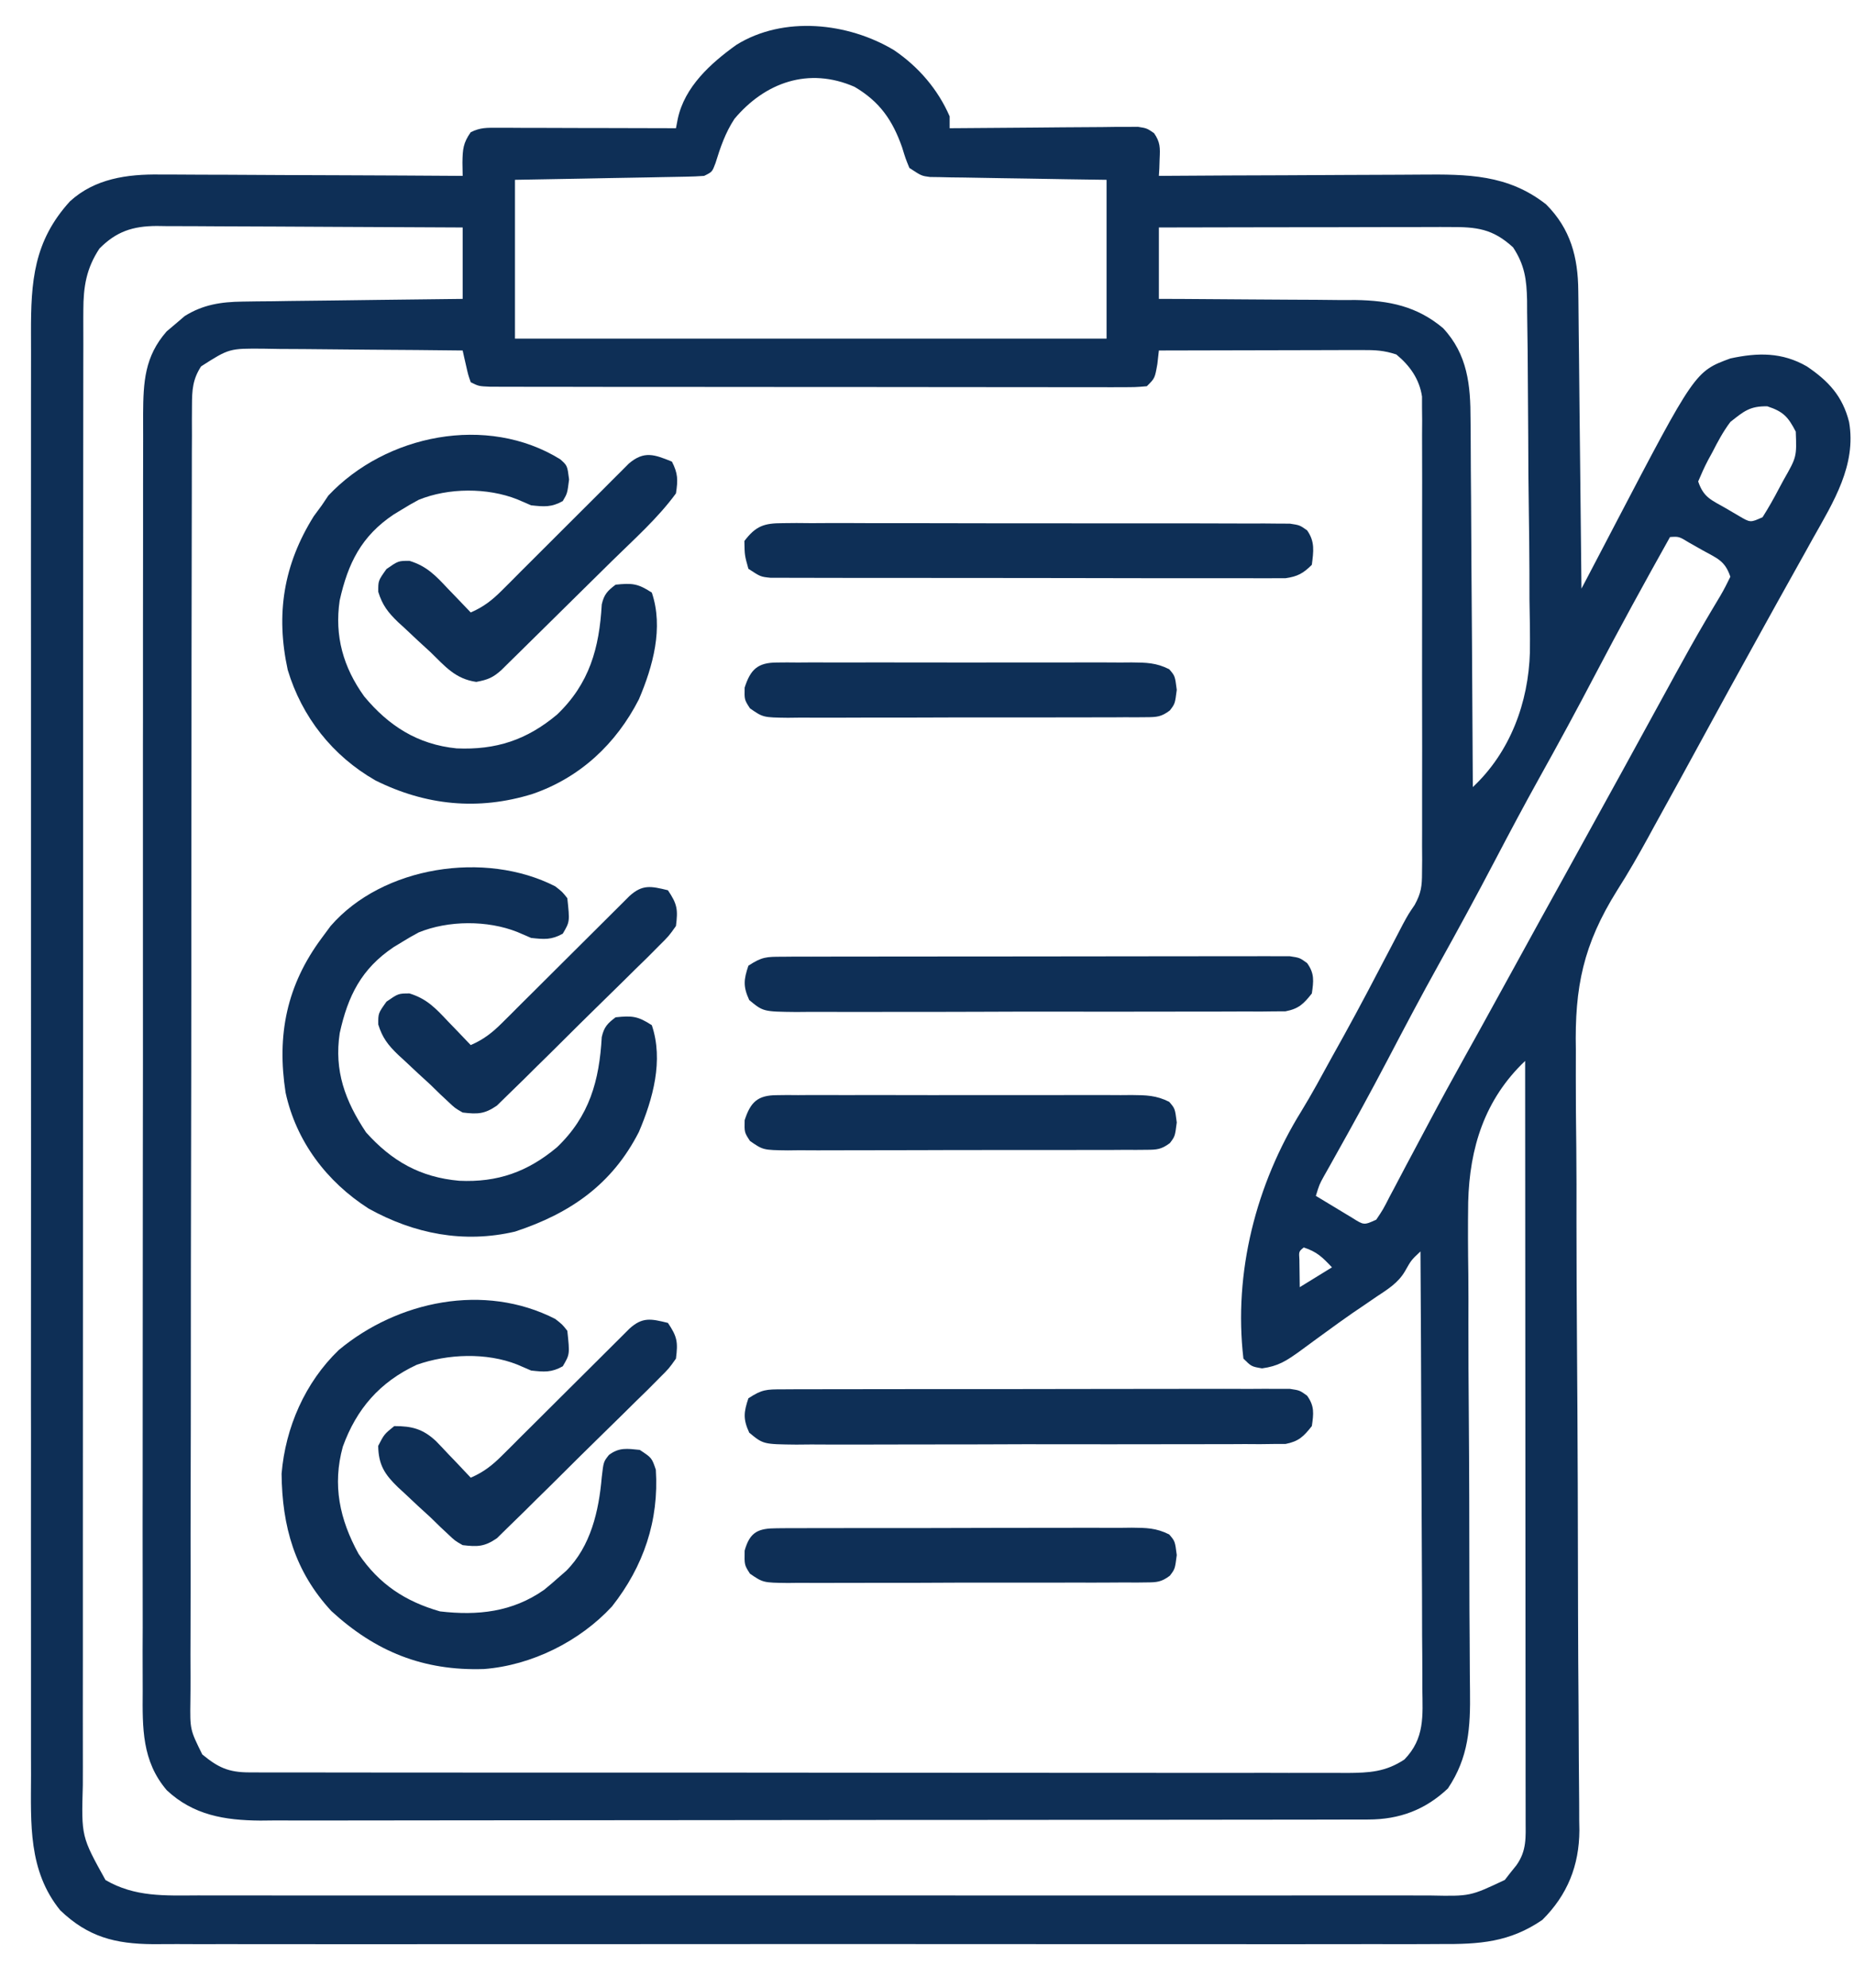
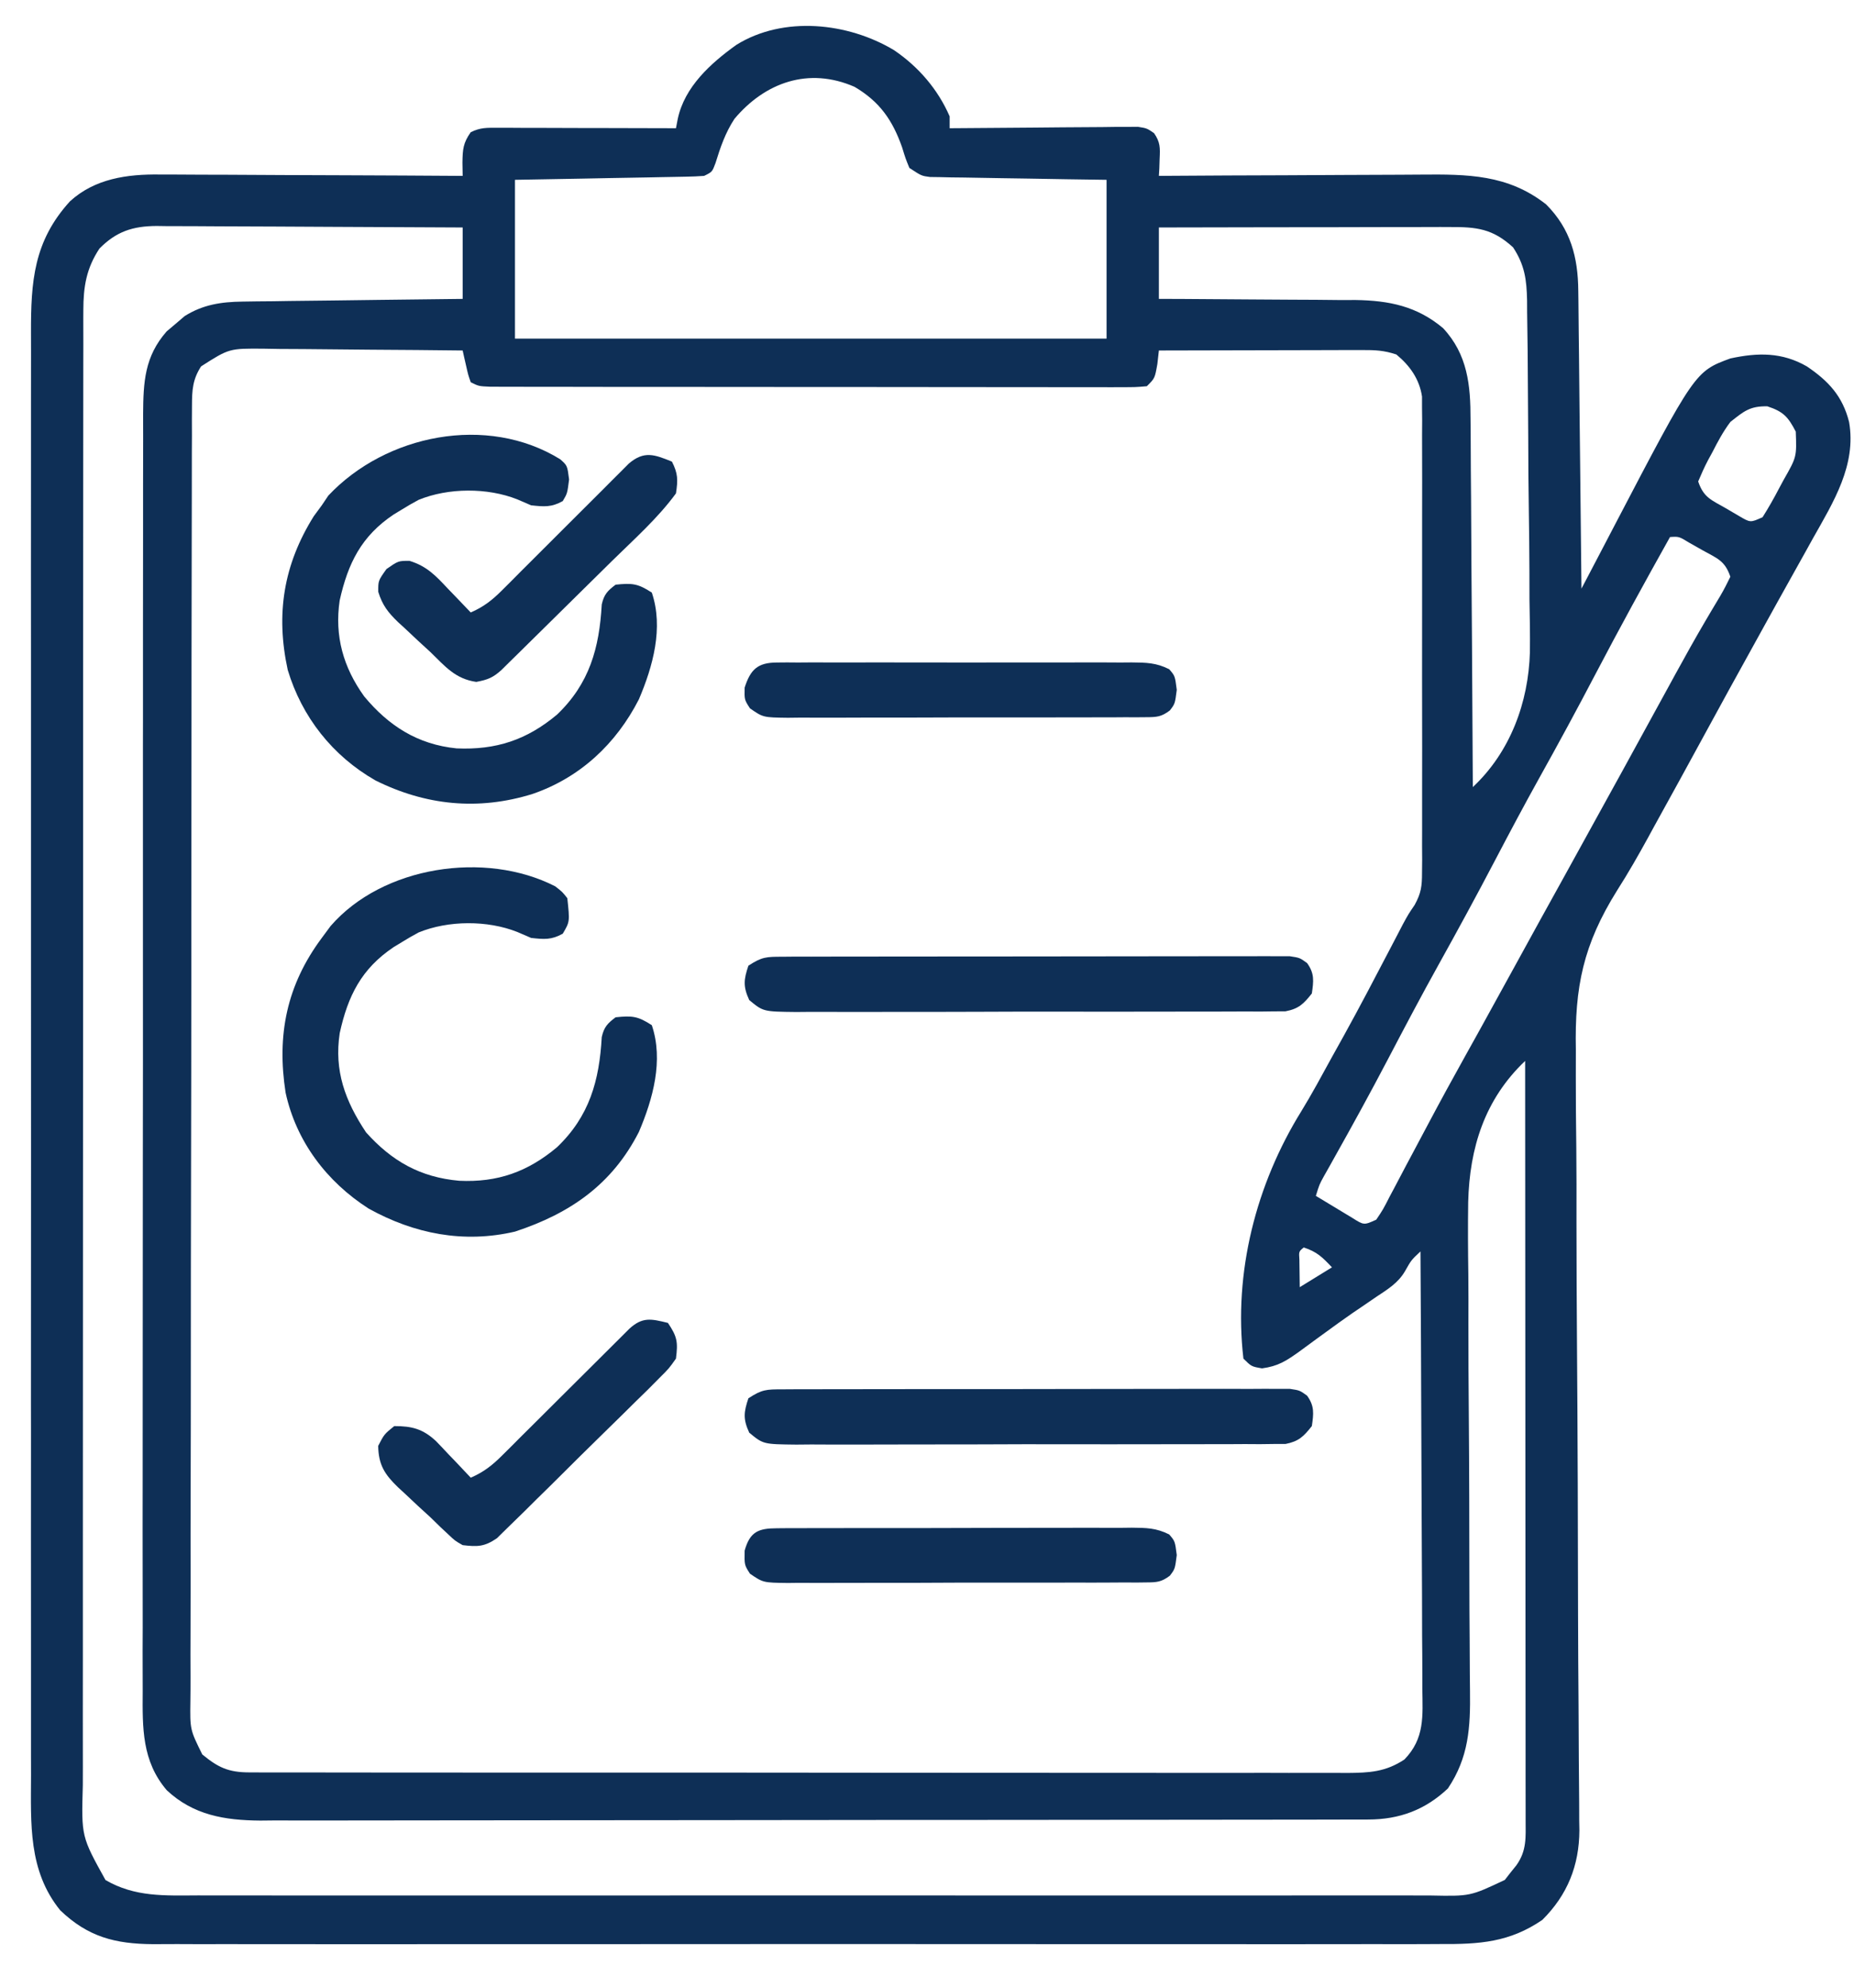
<svg xmlns="http://www.w3.org/2000/svg" width="42" height="45" viewBox="0 0 42 45" fill="none">
  <path d="M20.252 1.135C20.807 1.511 21.246 2.021 21.513 2.634C21.513 2.723 21.513 2.812 21.513 2.903C21.568 2.903 21.623 2.902 21.68 2.902C22.256 2.896 22.831 2.892 23.406 2.889C23.621 2.887 23.836 2.885 24.051 2.883C24.359 2.88 24.668 2.878 24.976 2.877C25.12 2.875 25.12 2.875 25.268 2.873C25.402 2.873 25.402 2.873 25.539 2.873C25.618 2.872 25.696 2.872 25.777 2.871C25.98 2.903 25.98 2.903 26.143 3.014C26.286 3.22 26.282 3.347 26.27 3.594C26.268 3.667 26.266 3.739 26.263 3.814C26.258 3.897 26.258 3.897 26.253 3.982C26.39 3.981 26.39 3.981 26.528 3.98C27.385 3.974 28.242 3.97 29.099 3.968C29.54 3.966 29.981 3.964 30.421 3.961C30.847 3.958 31.272 3.957 31.698 3.956C31.86 3.956 32.022 3.955 32.184 3.953C33.242 3.944 34.158 3.947 35.025 4.627C35.581 5.183 35.748 5.826 35.754 6.584C35.755 6.657 35.755 6.729 35.757 6.804C35.759 7.045 35.762 7.286 35.764 7.526C35.766 7.693 35.768 7.86 35.77 8.027C35.775 8.466 35.779 8.905 35.783 9.344C35.788 9.792 35.793 10.241 35.798 10.689C35.808 11.568 35.817 12.447 35.826 13.326C35.865 13.253 35.903 13.179 35.943 13.104C36.088 12.826 36.234 12.548 36.38 12.27C36.442 12.151 36.505 12.031 36.567 11.912C38.399 8.41 38.399 8.41 39.199 8.115C39.823 7.98 40.371 7.972 40.932 8.295C41.424 8.627 41.742 8.97 41.889 9.555C42.056 10.528 41.539 11.357 41.074 12.181C41.017 12.283 40.961 12.385 40.902 12.491C40.785 12.7 40.669 12.909 40.552 13.118C40.356 13.467 40.163 13.817 39.969 14.167C39.881 14.326 39.793 14.485 39.705 14.645C39.351 15.282 39.001 15.921 38.652 16.561C38.256 17.289 37.857 18.015 37.456 18.74C37.419 18.808 37.382 18.876 37.344 18.946C37.118 19.358 36.887 19.763 36.633 20.16C35.867 21.385 35.67 22.343 35.699 23.765C35.699 23.965 35.699 24.165 35.698 24.365C35.697 24.901 35.702 25.436 35.709 25.973C35.715 26.536 35.714 27.1 35.713 27.663C35.714 28.608 35.718 29.552 35.725 30.497C35.732 31.467 35.738 32.437 35.741 33.406C35.742 33.466 35.742 33.526 35.742 33.588C35.746 34.588 35.748 35.588 35.749 36.588C35.751 37.258 35.754 37.927 35.76 38.596C35.763 39.012 35.765 39.428 35.766 39.844C35.767 40.036 35.769 40.229 35.771 40.421C35.774 40.684 35.775 40.947 35.775 41.211C35.777 41.324 35.777 41.324 35.779 41.439C35.775 42.235 35.509 42.9 34.939 43.466C34.195 43.974 33.517 44.018 32.627 44.012C32.498 44.013 32.368 44.013 32.239 44.014C31.884 44.016 31.53 44.015 31.176 44.014C30.793 44.013 30.41 44.014 30.027 44.015C29.278 44.017 28.529 44.016 27.78 44.015C27.171 44.015 26.562 44.014 25.953 44.015C25.866 44.015 25.78 44.015 25.69 44.015C25.514 44.015 25.338 44.015 25.162 44.015C23.511 44.016 21.86 44.015 20.208 44.013C18.792 44.012 17.375 44.012 15.959 44.014C14.313 44.016 12.668 44.016 11.022 44.015C10.847 44.015 10.671 44.015 10.496 44.015C10.409 44.015 10.323 44.015 10.234 44.015C9.626 44.014 9.018 44.015 8.41 44.016C7.669 44.017 6.927 44.017 6.186 44.015C5.808 44.014 5.43 44.013 5.052 44.014C4.706 44.016 4.36 44.015 4.013 44.013C3.829 44.012 3.645 44.014 3.461 44.015C2.607 44.008 1.995 43.852 1.364 43.248C0.636 42.351 0.7 41.282 0.703 40.187C0.703 40.041 0.702 39.896 0.702 39.75C0.701 39.351 0.702 38.952 0.702 38.553C0.703 38.122 0.702 37.691 0.702 37.26C0.701 36.416 0.701 35.572 0.701 34.729C0.702 34.043 0.702 33.357 0.702 32.672C0.702 32.574 0.702 32.476 0.702 32.376C0.702 32.177 0.702 31.979 0.701 31.78C0.701 29.921 0.702 28.062 0.703 26.202C0.703 24.607 0.703 23.012 0.702 21.417C0.701 19.564 0.701 17.711 0.702 15.858C0.702 15.66 0.702 15.462 0.702 15.265C0.702 15.168 0.702 15.07 0.702 14.97C0.702 14.285 0.702 13.601 0.701 12.916C0.701 12.081 0.701 11.246 0.702 10.412C0.702 9.986 0.703 9.56 0.702 9.134C0.701 8.745 0.702 8.355 0.703 7.965C0.703 7.824 0.703 7.683 0.702 7.542C0.699 6.373 0.762 5.462 1.584 4.559C2.147 4.043 2.882 3.941 3.619 3.951C3.694 3.951 3.769 3.951 3.846 3.951C4.09 3.951 4.334 3.953 4.578 3.955C4.749 3.956 4.919 3.956 5.09 3.956C5.536 3.957 5.983 3.96 6.429 3.963C6.886 3.966 7.342 3.967 7.799 3.968C8.693 3.971 9.587 3.976 10.481 3.982C10.48 3.882 10.478 3.783 10.476 3.68C10.481 3.376 10.492 3.238 10.664 2.993C10.886 2.884 11.028 2.893 11.277 2.893C11.366 2.893 11.456 2.893 11.548 2.893C11.644 2.894 11.741 2.894 11.841 2.895C11.94 2.895 12.039 2.895 12.141 2.895C12.457 2.895 12.774 2.897 13.091 2.898C13.305 2.898 13.52 2.899 13.734 2.899C14.261 2.9 14.787 2.901 15.313 2.903C15.327 2.833 15.34 2.762 15.354 2.69C15.509 1.966 16.095 1.436 16.681 1.016C17.751 0.351 19.212 0.511 20.252 1.135ZM16.638 2.691C16.432 3.005 16.319 3.335 16.209 3.692C16.134 3.892 16.134 3.892 15.951 3.982C15.814 3.992 15.675 3.998 15.537 4C15.409 4.003 15.409 4.003 15.277 4.005C15.185 4.007 15.092 4.008 14.996 4.01C14.901 4.012 14.806 4.014 14.709 4.016C14.405 4.022 14.101 4.027 13.797 4.032C13.592 4.036 13.386 4.04 13.181 4.044C12.676 4.054 12.171 4.063 11.666 4.071C11.666 5.258 11.666 6.444 11.666 7.666C16.089 7.666 20.512 7.666 25.068 7.666C25.068 6.48 25.068 5.293 25.068 4.071C24.769 4.067 24.469 4.063 24.16 4.058C23.871 4.053 23.581 4.048 23.291 4.043C23.09 4.04 22.888 4.036 22.687 4.034C22.397 4.029 22.108 4.024 21.819 4.019C21.728 4.018 21.638 4.017 21.545 4.016C21.461 4.014 21.377 4.012 21.291 4.01C21.18 4.008 21.18 4.008 21.067 4.007C20.875 3.982 20.875 3.982 20.601 3.802C20.514 3.59 20.514 3.59 20.436 3.336C20.22 2.722 19.93 2.302 19.359 1.966C18.315 1.51 17.329 1.869 16.638 2.691ZM2.253 5.627C1.955 6.078 1.889 6.49 1.888 7.022C1.888 7.082 1.888 7.142 1.887 7.204C1.886 7.404 1.887 7.604 1.888 7.805C1.887 7.95 1.887 8.095 1.887 8.241C1.886 8.64 1.886 9.039 1.886 9.438C1.886 9.868 1.886 10.298 1.885 10.729C1.884 11.572 1.884 12.415 1.884 13.258C1.884 13.943 1.884 14.628 1.883 15.313C1.883 15.411 1.883 15.508 1.883 15.609C1.883 15.807 1.883 16.005 1.883 16.203C1.882 18.06 1.882 19.918 1.883 21.775C1.883 23.475 1.882 25.175 1.88 26.874C1.879 28.619 1.878 30.364 1.878 32.109C1.878 33.089 1.878 34.068 1.877 35.048C1.876 35.882 1.876 36.716 1.877 37.55C1.877 37.976 1.877 38.401 1.876 38.827C1.875 39.216 1.876 39.606 1.877 39.996C1.877 40.136 1.877 40.277 1.876 40.418C1.843 41.578 1.843 41.578 2.39 42.563C3.058 42.952 3.734 42.914 4.49 42.911C4.614 42.911 4.738 42.912 4.861 42.912C5.201 42.913 5.54 42.913 5.879 42.912C6.246 42.912 6.612 42.912 6.978 42.913C7.696 42.913 8.413 42.913 9.13 42.913C9.713 42.912 10.296 42.912 10.879 42.913C11.003 42.913 11.003 42.913 11.13 42.913C11.299 42.913 11.467 42.913 11.636 42.913C13.216 42.913 14.797 42.913 16.377 42.912C17.733 42.911 19.089 42.911 20.445 42.912C22.02 42.913 23.595 42.913 25.17 42.913C25.338 42.913 25.506 42.913 25.674 42.913C25.756 42.913 25.839 42.913 25.924 42.913C26.506 42.912 27.088 42.913 27.671 42.913C28.38 42.913 29.09 42.913 29.799 42.912C30.161 42.912 30.523 42.912 30.885 42.912C31.217 42.913 31.548 42.913 31.88 42.912C32.056 42.911 32.233 42.912 32.409 42.913C33.306 42.931 33.306 42.931 34.09 42.56C34.133 42.505 34.175 42.451 34.219 42.394C34.263 42.34 34.307 42.285 34.352 42.229C34.59 41.895 34.562 41.593 34.561 41.2C34.561 41.127 34.561 41.053 34.561 40.978C34.561 40.731 34.561 40.485 34.56 40.238C34.56 40.062 34.56 39.886 34.56 39.71C34.56 39.23 34.56 38.751 34.559 38.271C34.559 37.77 34.558 37.27 34.558 36.769C34.558 35.821 34.557 34.872 34.556 33.923C34.555 32.843 34.555 31.764 34.554 30.684C34.553 28.462 34.552 26.241 34.55 24.019C33.634 24.888 33.291 25.986 33.26 27.213C33.252 27.758 33.255 28.302 33.263 28.846C33.267 29.214 33.266 29.582 33.265 29.95C33.264 30.646 33.268 31.341 33.274 32.036C33.284 33.283 33.286 34.529 33.287 35.776C33.287 36.212 33.289 36.648 33.293 37.085C33.295 37.356 33.297 37.628 33.297 37.899C33.298 38.025 33.299 38.15 33.301 38.275C33.312 39.108 33.273 39.785 32.8 40.49C32.286 40.975 31.703 41.192 30.996 41.193C30.904 41.193 30.812 41.194 30.717 41.194C30.616 41.194 30.515 41.194 30.412 41.194C30.25 41.194 30.25 41.194 30.086 41.195C29.788 41.195 29.49 41.196 29.192 41.196C28.871 41.196 28.549 41.197 28.228 41.197C27.525 41.198 26.823 41.199 26.12 41.199C25.681 41.2 25.242 41.2 24.803 41.2C23.587 41.201 22.372 41.202 21.157 41.203C21.079 41.203 21.001 41.203 20.921 41.203C20.804 41.203 20.804 41.203 20.685 41.203C20.527 41.203 20.369 41.203 20.211 41.203C20.093 41.203 20.093 41.203 19.973 41.203C18.703 41.203 17.434 41.205 16.164 41.207C14.861 41.209 13.557 41.21 12.253 41.21C11.521 41.21 10.789 41.211 10.057 41.212C9.434 41.214 8.811 41.214 8.187 41.214C7.87 41.213 7.552 41.213 7.234 41.215C6.889 41.216 6.544 41.215 6.199 41.214C6.049 41.215 6.049 41.215 5.896 41.217C5.091 41.211 4.381 41.094 3.779 40.531C3.213 39.871 3.227 39.117 3.233 38.291C3.233 38.163 3.232 38.034 3.232 37.906C3.23 37.555 3.231 37.203 3.233 36.852C3.234 36.473 3.232 36.093 3.232 35.714C3.23 34.971 3.231 34.228 3.232 33.486C3.234 32.621 3.234 31.756 3.233 30.89C3.233 29.347 3.234 27.803 3.236 26.259C3.239 24.762 3.239 23.265 3.238 21.767C3.237 20.136 3.237 18.505 3.238 16.873C3.238 16.699 3.239 16.525 3.239 16.351C3.239 16.266 3.239 16.18 3.239 16.092C3.239 15.489 3.239 14.886 3.239 14.283C3.238 13.549 3.239 12.814 3.241 12.079C3.242 11.704 3.242 11.329 3.241 10.955C3.241 10.611 3.241 10.268 3.243 9.925C3.243 9.742 3.243 9.56 3.242 9.377C3.247 8.651 3.274 8.073 3.775 7.503C3.852 7.438 3.929 7.373 4.008 7.306C4.066 7.256 4.125 7.206 4.185 7.155C4.598 6.896 5.011 6.834 5.493 6.828C5.659 6.826 5.659 6.826 5.83 6.823C6.008 6.821 6.008 6.821 6.19 6.82C6.314 6.818 6.438 6.816 6.562 6.814C6.886 6.81 7.211 6.806 7.535 6.803C7.867 6.799 8.199 6.795 8.531 6.79C9.181 6.782 9.831 6.774 10.481 6.767C10.481 6.233 10.481 5.7 10.481 5.15C9.516 5.144 8.551 5.139 7.585 5.136C7.137 5.134 6.689 5.132 6.241 5.129C5.808 5.126 5.375 5.125 4.943 5.124C4.778 5.124 4.613 5.123 4.448 5.121C4.216 5.119 3.985 5.119 3.754 5.119C3.686 5.118 3.618 5.117 3.548 5.116C3.005 5.119 2.634 5.242 2.253 5.627ZM26.253 5.15C26.253 5.683 26.253 6.217 26.253 6.767C26.412 6.767 26.57 6.768 26.733 6.768C27.259 6.77 27.784 6.774 28.31 6.779C28.629 6.782 28.947 6.784 29.265 6.785C29.633 6.785 30 6.789 30.367 6.793C30.48 6.793 30.593 6.793 30.709 6.792C31.472 6.805 32.097 6.931 32.691 7.429C33.249 8.027 33.314 8.727 33.313 9.495C33.314 9.631 33.314 9.631 33.316 9.769C33.318 10.066 33.319 10.362 33.32 10.659C33.322 10.865 33.323 11.072 33.325 11.278C33.329 11.82 33.332 12.362 33.334 12.904C33.337 13.457 33.342 14.011 33.346 14.564C33.353 15.649 33.36 16.734 33.365 17.819C34.215 17.024 34.626 15.899 34.658 14.766C34.663 14.368 34.656 13.97 34.648 13.572C34.648 13.358 34.647 13.144 34.647 12.93C34.645 12.486 34.641 12.041 34.634 11.597C34.625 11.028 34.621 10.459 34.62 9.89C34.618 9.344 34.613 8.799 34.609 8.254C34.608 8.098 34.608 8.098 34.607 7.94C34.604 7.648 34.6 7.355 34.595 7.063C34.595 6.977 34.594 6.891 34.594 6.802C34.584 6.335 34.542 6.002 34.276 5.599C33.815 5.178 33.454 5.137 32.846 5.14C32.775 5.139 32.704 5.139 32.631 5.139C32.395 5.14 32.16 5.14 31.925 5.141C31.762 5.141 31.599 5.141 31.435 5.141C31.006 5.142 30.577 5.143 30.147 5.144C29.709 5.144 29.271 5.145 28.833 5.145C27.973 5.146 27.113 5.148 26.253 5.15ZM4.555 8.295C4.364 8.591 4.35 8.829 4.349 9.177C4.349 9.284 4.348 9.392 4.347 9.502C4.347 9.62 4.348 9.739 4.348 9.86C4.347 9.987 4.347 10.114 4.346 10.24C4.345 10.589 4.345 10.937 4.345 11.286C4.345 11.662 4.344 12.037 4.343 12.413C4.341 13.235 4.34 14.056 4.339 14.878C4.339 15.391 4.338 15.904 4.338 16.417C4.336 17.836 4.335 19.256 4.334 20.676C4.334 20.767 4.334 20.858 4.334 20.951C4.334 21.135 4.334 21.32 4.334 21.504C4.334 21.595 4.334 21.687 4.334 21.781C4.334 21.872 4.334 21.964 4.334 22.058C4.334 23.543 4.331 25.027 4.328 26.511C4.324 28.034 4.323 29.557 4.323 31.081C4.323 31.936 4.322 32.792 4.319 33.647C4.317 34.375 4.316 35.104 4.318 35.832C4.318 36.204 4.318 36.575 4.316 36.947C4.314 37.287 4.314 37.627 4.316 37.968C4.317 38.149 4.315 38.331 4.313 38.512C4.304 39.157 4.304 39.157 4.582 39.719C4.94 40.015 5.176 40.125 5.644 40.126C5.735 40.126 5.826 40.127 5.92 40.127C6.02 40.127 6.12 40.127 6.223 40.127C6.33 40.127 6.436 40.127 6.546 40.127C6.841 40.128 7.137 40.128 7.432 40.128C7.751 40.128 8.069 40.128 8.388 40.129C9.012 40.13 9.636 40.13 10.26 40.13C10.768 40.13 11.275 40.13 11.782 40.131C11.854 40.131 11.927 40.131 12.001 40.131C12.147 40.131 12.294 40.131 12.441 40.131C13.816 40.132 15.191 40.132 16.566 40.131C17.825 40.131 19.083 40.132 20.341 40.134C21.633 40.135 22.924 40.136 24.216 40.136C24.942 40.136 25.667 40.136 26.392 40.137C27.01 40.138 27.627 40.138 28.245 40.137C28.56 40.137 28.875 40.136 29.19 40.138C29.532 40.139 29.873 40.138 30.215 40.137C30.314 40.137 30.414 40.138 30.516 40.139C31.017 40.135 31.386 40.118 31.815 39.834C32.279 39.356 32.229 38.85 32.221 38.227C32.221 38.12 32.221 38.013 32.221 37.903C32.221 37.61 32.219 37.318 32.216 37.026C32.214 36.72 32.214 36.414 32.214 36.109C32.212 35.53 32.209 34.952 32.206 34.373C32.202 33.714 32.2 33.055 32.198 32.397C32.194 31.042 32.188 29.687 32.179 28.332C31.971 28.527 31.971 28.527 31.832 28.773C31.674 29.048 31.431 29.192 31.171 29.365C31.056 29.444 30.941 29.522 30.826 29.601C30.765 29.642 30.703 29.683 30.641 29.726C30.437 29.867 30.237 30.012 30.037 30.158C29.969 30.207 29.901 30.257 29.83 30.308C29.697 30.404 29.564 30.502 29.432 30.6C29.138 30.81 28.955 30.93 28.59 30.979C28.35 30.938 28.35 30.938 28.168 30.758C27.94 28.805 28.457 26.807 29.479 25.159C29.723 24.761 29.944 24.35 30.168 23.941C30.258 23.779 30.348 23.617 30.438 23.456C30.808 22.787 31.162 22.11 31.516 21.432C31.563 21.342 31.61 21.253 31.658 21.16C31.7 21.081 31.741 21.002 31.783 20.92C31.906 20.695 31.906 20.695 32.048 20.486C32.195 20.217 32.214 20.061 32.214 19.758C32.215 19.661 32.216 19.564 32.217 19.464C32.216 19.359 32.215 19.254 32.215 19.146C32.215 19.034 32.216 18.922 32.216 18.808C32.217 18.502 32.217 18.197 32.216 17.892C32.215 17.572 32.216 17.253 32.217 16.933C32.217 16.396 32.216 15.859 32.215 15.322C32.214 14.702 32.214 14.082 32.216 13.461C32.217 12.928 32.217 12.395 32.216 11.862C32.216 11.544 32.216 11.226 32.217 10.908C32.218 10.553 32.216 10.198 32.215 9.844C32.216 9.686 32.216 9.686 32.217 9.525C32.216 9.428 32.215 9.331 32.214 9.232C32.214 9.148 32.214 9.064 32.214 8.978C32.156 8.585 31.939 8.277 31.632 8.025C31.349 7.932 31.156 7.924 30.859 7.925C30.706 7.925 30.706 7.925 30.549 7.925C30.439 7.925 30.329 7.926 30.215 7.926C30.102 7.927 29.989 7.927 29.873 7.927C29.573 7.927 29.273 7.928 28.973 7.929C28.667 7.93 28.361 7.93 28.055 7.931C27.454 7.932 26.854 7.933 26.253 7.935C26.236 8.085 26.236 8.085 26.219 8.238C26.162 8.564 26.162 8.564 25.98 8.744C25.722 8.766 25.722 8.766 25.385 8.766C25.323 8.766 25.261 8.767 25.197 8.767C24.989 8.767 24.781 8.766 24.573 8.766C24.424 8.766 24.275 8.766 24.126 8.766C23.721 8.767 23.316 8.766 22.911 8.765C22.488 8.764 22.065 8.764 21.642 8.764C20.931 8.764 20.221 8.764 19.51 8.762C18.688 8.761 17.865 8.76 17.043 8.761C16.253 8.761 15.463 8.76 14.673 8.759C14.336 8.759 13.999 8.759 13.662 8.759C13.266 8.759 12.87 8.758 12.473 8.757C12.328 8.757 12.182 8.757 12.036 8.757C11.838 8.757 11.639 8.757 11.441 8.756C11.274 8.756 11.274 8.756 11.104 8.755C10.846 8.744 10.846 8.744 10.664 8.654C10.606 8.488 10.606 8.488 10.561 8.289C10.546 8.223 10.53 8.157 10.515 8.089C10.504 8.038 10.493 7.988 10.481 7.935C9.789 7.927 9.097 7.92 8.406 7.917C8.084 7.915 7.763 7.912 7.442 7.908C7.072 7.903 6.702 7.902 6.332 7.9C6.217 7.898 6.103 7.896 5.984 7.894C5.193 7.887 5.193 7.887 4.555 8.295ZM39.199 9.553C39.038 9.767 38.916 9.994 38.795 10.232C38.745 10.323 38.745 10.323 38.695 10.415C38.611 10.573 38.54 10.736 38.47 10.9C38.593 11.264 38.765 11.317 39.097 11.507C39.194 11.564 39.292 11.621 39.392 11.68C39.653 11.834 39.653 11.834 39.929 11.709C40.066 11.492 40.187 11.279 40.305 11.052C40.338 10.991 40.37 10.93 40.404 10.868C40.702 10.345 40.702 10.345 40.681 9.772C40.508 9.439 40.401 9.318 40.037 9.199C39.642 9.191 39.506 9.31 39.199 9.553ZM37.832 12.158C37.257 13.185 36.691 14.216 36.145 15.258C35.731 16.049 35.306 16.832 34.871 17.612C34.527 18.23 34.195 18.855 33.866 19.482C33.452 20.272 33.026 21.055 32.592 21.835C32.196 22.546 31.817 23.265 31.439 23.986C31.05 24.728 30.647 25.462 30.237 26.192C30.194 26.269 30.151 26.346 30.107 26.425C30.05 26.526 30.05 26.526 29.992 26.628C29.889 26.815 29.889 26.815 29.809 27.074C29.985 27.182 30.162 27.288 30.339 27.394C30.486 27.483 30.486 27.483 30.637 27.574C30.899 27.739 30.899 27.739 31.177 27.613C31.334 27.379 31.334 27.379 31.484 27.084C31.513 27.03 31.542 26.976 31.572 26.92C31.667 26.741 31.761 26.562 31.855 26.383C31.921 26.259 31.986 26.136 32.053 26.012C32.153 25.824 32.252 25.637 32.352 25.45C32.629 24.928 32.912 24.411 33.199 23.896C33.287 23.738 33.375 23.58 33.463 23.422C33.506 23.344 33.549 23.265 33.594 23.185C33.838 22.745 34.08 22.304 34.322 21.863C34.7 21.173 35.08 20.484 35.462 19.796C35.841 19.111 36.219 18.426 36.595 17.741C36.644 17.651 36.693 17.562 36.744 17.471C36.997 17.009 37.25 16.548 37.503 16.086C37.605 15.9 37.707 15.714 37.809 15.528C37.858 15.438 37.907 15.349 37.957 15.257C38.18 14.851 38.404 14.448 38.639 14.049C38.678 13.982 38.717 13.915 38.758 13.847C38.83 13.725 38.902 13.603 38.976 13.482C39.057 13.344 39.129 13.201 39.199 13.057C39.076 12.692 38.902 12.643 38.567 12.456C38.468 12.4 38.37 12.344 38.268 12.287C38.035 12.145 38.035 12.145 37.832 12.158ZM29.535 28.242C29.423 28.333 29.423 28.333 29.436 28.518C29.436 28.592 29.438 28.666 29.439 28.742C29.441 28.874 29.442 29.005 29.444 29.141C29.685 28.992 29.926 28.844 30.174 28.692C29.958 28.465 29.84 28.342 29.535 28.242Z" fill="#0E2F56" />
  <path d="M12.578 20.066C12.741 20.193 12.741 20.193 12.852 20.335C12.909 20.866 12.909 20.866 12.749 21.138C12.491 21.282 12.325 21.267 12.031 21.234C11.928 21.189 11.824 21.145 11.718 21.099C11.042 20.831 10.157 20.835 9.484 21.11C9.358 21.177 9.235 21.248 9.114 21.323C9.017 21.382 9.017 21.382 8.918 21.442C8.186 21.932 7.881 22.548 7.696 23.389C7.567 24.239 7.817 24.924 8.293 25.637C8.879 26.289 9.519 26.653 10.403 26.732C11.273 26.773 11.955 26.529 12.618 25.973C13.354 25.271 13.577 24.464 13.632 23.478C13.683 23.253 13.761 23.17 13.946 23.031C14.317 22.992 14.45 23.003 14.766 23.21C15.035 24.004 14.792 24.88 14.473 25.627C13.866 26.815 12.919 27.471 11.666 27.883C10.504 28.154 9.381 27.934 8.35 27.361C7.4 26.753 6.71 25.84 6.47 24.738C6.267 23.431 6.493 22.305 7.29 21.234C7.356 21.145 7.422 21.056 7.49 20.964C8.669 19.606 10.993 19.255 12.578 20.066Z" fill="#0E2F56" />
  <path d="M12.693 10.399C12.852 10.541 12.852 10.541 12.892 10.855C12.852 11.17 12.852 11.17 12.749 11.344C12.491 11.488 12.325 11.472 12.031 11.44C11.928 11.395 11.824 11.351 11.718 11.305C11.042 11.037 10.157 11.041 9.484 11.316C9.358 11.383 9.235 11.454 9.114 11.529C9.017 11.588 9.017 11.588 8.918 11.648C8.185 12.138 7.883 12.753 7.695 13.594C7.576 14.398 7.776 15.108 8.251 15.767C8.805 16.433 9.461 16.855 10.344 16.943C11.239 16.982 11.934 16.751 12.618 16.179C13.354 15.477 13.577 14.67 13.632 13.684C13.683 13.459 13.761 13.376 13.946 13.237C14.317 13.198 14.45 13.209 14.766 13.416C15.035 14.21 14.792 15.086 14.473 15.833C13.959 16.838 13.142 17.606 12.06 17.976C10.834 18.356 9.644 18.235 8.504 17.668C7.532 17.112 6.839 16.232 6.518 15.166C6.243 13.901 6.423 12.783 7.108 11.687C7.168 11.605 7.228 11.524 7.29 11.44C7.364 11.331 7.364 11.331 7.438 11.22C8.738 9.838 11.034 9.372 12.693 10.399Z" fill="#0E2F56" />
-   <path d="M12.578 29.86C12.741 29.987 12.741 29.987 12.852 30.129C12.909 30.66 12.909 30.66 12.749 30.932C12.491 31.076 12.325 31.061 12.031 31.028C11.928 30.983 11.824 30.939 11.718 30.893C11.019 30.616 10.141 30.65 9.438 30.899C8.602 31.29 8.076 31.897 7.766 32.752C7.527 33.622 7.693 34.396 8.123 35.179C8.586 35.863 9.178 36.255 9.968 36.481C10.824 36.581 11.609 36.496 12.327 35.992C12.444 35.897 12.558 35.8 12.669 35.7C12.72 35.656 12.771 35.612 12.823 35.566C13.383 35.011 13.567 34.203 13.632 33.443C13.672 33.094 13.672 33.094 13.794 32.94C14.026 32.764 14.21 32.796 14.493 32.825C14.766 33.005 14.766 33.005 14.857 33.274C14.931 34.424 14.58 35.461 13.864 36.369C13.134 37.159 12.046 37.703 10.962 37.786C9.587 37.831 8.503 37.389 7.506 36.473C6.675 35.574 6.391 34.556 6.379 33.364C6.466 32.319 6.909 31.3 7.675 30.563C9.008 29.454 10.969 29.037 12.578 29.86Z" fill="#0E2F56" />
-   <path d="M17.733 11.844C17.836 11.843 17.939 11.842 18.045 11.841C18.158 11.842 18.27 11.843 18.386 11.844C18.564 11.843 18.564 11.843 18.746 11.842C19.072 11.841 19.397 11.842 19.723 11.844C20.063 11.845 20.404 11.844 20.744 11.844C21.316 11.844 21.888 11.845 22.46 11.847C23.121 11.849 23.782 11.849 24.444 11.848C25.08 11.847 25.716 11.848 26.352 11.849C26.623 11.85 26.893 11.85 27.164 11.849C27.542 11.849 27.92 11.851 28.298 11.852C28.467 11.852 28.467 11.852 28.639 11.851C28.793 11.853 28.793 11.853 28.95 11.854C29.04 11.854 29.129 11.854 29.221 11.855C29.444 11.889 29.444 11.889 29.61 12.006C29.793 12.264 29.756 12.484 29.718 12.787C29.522 12.982 29.396 13.051 29.12 13.091C29.031 13.091 28.942 13.091 28.851 13.091C28.749 13.091 28.647 13.092 28.541 13.092C28.43 13.092 28.318 13.091 28.203 13.09C28.085 13.091 27.967 13.091 27.846 13.091C27.523 13.092 27.2 13.091 26.877 13.09C26.539 13.089 26.201 13.089 25.863 13.09C25.295 13.09 24.728 13.089 24.16 13.087C23.504 13.085 22.847 13.085 22.191 13.085C21.56 13.086 20.929 13.085 20.297 13.084C20.029 13.084 19.76 13.084 19.491 13.084C19.116 13.084 18.741 13.083 18.366 13.082C18.254 13.082 18.142 13.082 18.027 13.082C17.925 13.082 17.823 13.081 17.718 13.08C17.63 13.08 17.541 13.08 17.45 13.08C17.228 13.057 17.228 13.057 16.954 12.877C16.869 12.574 16.869 12.574 16.863 12.248C17.123 11.907 17.308 11.844 17.733 11.844Z" fill="#0E2F56" />
  <path d="M17.723 31.454C17.877 31.453 17.877 31.453 18.034 31.452C18.147 31.452 18.26 31.452 18.376 31.452C18.554 31.452 18.554 31.452 18.736 31.451C19.062 31.45 19.387 31.45 19.713 31.45C19.985 31.45 20.257 31.45 20.529 31.449C21.17 31.448 21.812 31.448 22.453 31.449C23.115 31.449 23.777 31.448 24.439 31.446C25.007 31.445 25.575 31.444 26.143 31.444C26.483 31.445 26.822 31.444 27.161 31.443C27.54 31.442 27.918 31.442 28.296 31.444C28.409 31.443 28.522 31.442 28.638 31.442C28.792 31.442 28.792 31.442 28.95 31.443C29.039 31.443 29.128 31.443 29.221 31.443C29.444 31.477 29.444 31.477 29.61 31.597C29.781 31.833 29.759 32.004 29.718 32.286C29.531 32.522 29.422 32.632 29.12 32.691C28.987 32.691 28.987 32.691 28.852 32.691C28.75 32.693 28.648 32.694 28.542 32.695C28.431 32.694 28.319 32.694 28.204 32.693C28.028 32.694 28.028 32.694 27.848 32.695C27.525 32.697 27.202 32.697 26.88 32.696C26.61 32.696 26.341 32.697 26.072 32.697C25.436 32.699 24.801 32.698 24.165 32.697C23.509 32.695 22.854 32.697 22.198 32.7C21.635 32.702 21.072 32.703 20.509 32.702C20.173 32.702 19.837 32.702 19.501 32.704C19.126 32.706 18.751 32.704 18.376 32.702C18.265 32.703 18.153 32.704 18.038 32.705C17.29 32.697 17.29 32.697 16.973 32.435C16.832 32.13 16.847 31.973 16.954 31.657C17.261 31.455 17.363 31.454 17.723 31.454Z" fill="#0E2F56" />
  <path d="M17.723 21.66C17.877 21.659 17.877 21.659 18.034 21.657C18.147 21.658 18.26 21.658 18.376 21.658C18.554 21.657 18.554 21.657 18.736 21.657C19.062 21.656 19.387 21.656 19.713 21.656C19.985 21.656 20.257 21.655 20.529 21.655C21.17 21.654 21.812 21.654 22.453 21.654C23.115 21.655 23.777 21.654 24.439 21.652C25.007 21.651 25.575 21.65 26.143 21.65C26.483 21.65 26.822 21.65 27.161 21.649C27.54 21.648 27.918 21.648 28.296 21.649C28.409 21.649 28.522 21.648 28.638 21.647C28.792 21.648 28.792 21.648 28.95 21.649C29.039 21.649 29.128 21.649 29.221 21.649C29.444 21.683 29.444 21.683 29.61 21.803C29.781 22.039 29.759 22.21 29.718 22.492C29.531 22.728 29.422 22.838 29.12 22.896C28.987 22.897 28.987 22.897 28.852 22.897C28.75 22.898 28.648 22.899 28.542 22.901C28.431 22.9 28.319 22.899 28.204 22.899C28.028 22.9 28.028 22.9 27.848 22.901C27.525 22.903 27.202 22.903 26.88 22.902C26.61 22.902 26.341 22.902 26.072 22.903C25.436 22.905 24.801 22.904 24.165 22.903C23.509 22.901 22.854 22.903 22.198 22.906C21.635 22.908 21.072 22.909 20.509 22.908C20.173 22.907 19.837 22.908 19.501 22.91C19.126 22.911 18.751 22.91 18.376 22.908C18.265 22.909 18.153 22.91 18.038 22.911C17.29 22.903 17.29 22.903 16.973 22.641C16.832 22.335 16.847 22.179 16.954 21.863C17.261 21.661 17.363 21.66 17.723 21.66Z" fill="#0E2F56" />
  <path d="M17.601 34.599C17.715 34.597 17.715 34.597 17.831 34.597C17.913 34.597 17.996 34.597 18.081 34.597C18.169 34.597 18.256 34.596 18.347 34.596C18.636 34.595 18.926 34.595 19.216 34.595C19.417 34.594 19.618 34.594 19.819 34.594C20.241 34.593 20.663 34.593 21.084 34.594C21.625 34.594 22.166 34.593 22.707 34.59C23.123 34.589 23.538 34.589 23.953 34.589C24.153 34.589 24.352 34.589 24.552 34.588C24.831 34.587 25.109 34.587 25.388 34.589C25.471 34.588 25.553 34.587 25.638 34.586C25.966 34.589 26.192 34.591 26.487 34.739C26.618 34.892 26.618 34.892 26.658 35.206C26.618 35.52 26.618 35.52 26.502 35.673C26.309 35.817 26.209 35.824 25.968 35.825C25.892 35.826 25.815 35.827 25.736 35.828C25.652 35.827 25.569 35.827 25.483 35.826C25.394 35.827 25.306 35.828 25.215 35.828C24.922 35.83 24.629 35.83 24.336 35.829C24.133 35.829 23.93 35.83 23.727 35.83C23.301 35.831 22.875 35.831 22.449 35.83C21.902 35.829 21.356 35.831 20.81 35.834C20.39 35.835 19.97 35.835 19.551 35.835C19.349 35.835 19.148 35.835 18.946 35.836C18.665 35.838 18.383 35.837 18.102 35.835C17.976 35.836 17.976 35.836 17.849 35.838C17.288 35.831 17.288 35.831 16.99 35.628C16.863 35.431 16.863 35.431 16.869 35.105C16.989 34.678 17.179 34.6 17.601 34.599Z" fill="#0E2F56" />
-   <path d="M17.601 24.794C17.677 24.793 17.752 24.792 17.831 24.791C17.955 24.792 17.955 24.792 18.081 24.793C18.169 24.792 18.256 24.792 18.347 24.791C18.636 24.79 18.926 24.791 19.216 24.792C19.417 24.792 19.618 24.792 19.819 24.791C20.241 24.791 20.663 24.791 21.084 24.793C21.625 24.794 22.166 24.793 22.707 24.792C23.123 24.791 23.538 24.791 23.953 24.792C24.153 24.792 24.352 24.792 24.552 24.791C24.831 24.79 25.109 24.791 25.388 24.793C25.471 24.792 25.553 24.792 25.638 24.791C25.966 24.794 26.193 24.797 26.487 24.945C26.618 25.097 26.618 25.097 26.658 25.412C26.618 25.726 26.618 25.726 26.502 25.879C26.309 26.023 26.209 26.03 25.968 26.031C25.892 26.032 25.815 26.032 25.736 26.033C25.652 26.033 25.569 26.033 25.483 26.032C25.394 26.033 25.306 26.033 25.215 26.034C24.922 26.036 24.629 26.035 24.336 26.035C24.133 26.035 23.93 26.036 23.727 26.036C23.301 26.037 22.875 26.037 22.449 26.036C21.902 26.035 21.356 26.037 20.81 26.039C20.39 26.041 19.97 26.041 19.551 26.041C19.349 26.041 19.148 26.041 18.946 26.042C18.665 26.044 18.383 26.043 18.102 26.041C17.976 26.042 17.976 26.042 17.849 26.044C17.287 26.037 17.287 26.037 16.99 25.831C16.863 25.637 16.863 25.637 16.869 25.361C17.001 24.953 17.162 24.794 17.601 24.794Z" fill="#0E2F56" />
  <path d="M17.601 14.999C17.677 14.999 17.752 14.998 17.831 14.997C17.955 14.998 17.955 14.998 18.081 14.999C18.169 14.998 18.256 14.998 18.347 14.997C18.636 14.996 18.926 14.997 19.216 14.998C19.417 14.998 19.618 14.997 19.819 14.997C20.241 14.997 20.663 14.997 21.084 14.998C21.625 15 22.166 14.999 22.707 14.998C23.123 14.997 23.538 14.997 23.953 14.998C24.153 14.998 24.352 14.998 24.552 14.997C24.831 14.996 25.109 14.997 25.388 14.999C25.471 14.998 25.553 14.998 25.638 14.997C25.966 15 26.193 15.003 26.487 15.151C26.618 15.303 26.618 15.303 26.658 15.618C26.618 15.932 26.618 15.932 26.502 16.084C26.309 16.229 26.209 16.236 25.968 16.237C25.892 16.238 25.815 16.238 25.736 16.239C25.652 16.239 25.569 16.238 25.483 16.238C25.394 16.239 25.306 16.239 25.215 16.24C24.922 16.242 24.629 16.241 24.336 16.241C24.133 16.241 23.93 16.242 23.727 16.242C23.301 16.243 22.875 16.243 22.449 16.242C21.902 16.241 21.356 16.243 20.81 16.245C20.39 16.247 19.97 16.247 19.551 16.246C19.349 16.246 19.148 16.247 18.946 16.248C18.665 16.249 18.383 16.248 18.102 16.247C17.976 16.248 17.976 16.248 17.849 16.25C17.287 16.243 17.287 16.243 16.99 16.037C16.863 15.842 16.863 15.842 16.869 15.567C17.001 15.158 17.162 15 17.601 14.999Z" fill="#0E2F56" />
  <path d="M15.222 10.451C15.36 10.722 15.359 10.867 15.313 11.17C14.903 11.732 14.357 12.215 13.861 12.703C13.748 12.815 13.748 12.815 13.632 12.929C13.474 13.085 13.315 13.241 13.157 13.397C12.913 13.636 12.67 13.877 12.427 14.117C12.273 14.269 12.118 14.421 11.964 14.573C11.891 14.645 11.818 14.717 11.743 14.791C11.676 14.857 11.608 14.923 11.539 14.991C11.48 15.049 11.421 15.108 11.36 15.168C11.168 15.342 11.047 15.39 10.789 15.438C10.313 15.369 10.086 15.089 9.752 14.764C9.656 14.676 9.561 14.589 9.465 14.501C9.365 14.407 9.265 14.313 9.165 14.219C9.116 14.175 9.068 14.131 9.018 14.085C8.79 13.865 8.663 13.702 8.569 13.399C8.567 13.147 8.567 13.147 8.755 12.883C9.023 12.697 9.023 12.697 9.276 12.697C9.673 12.819 9.873 13.036 10.151 13.332C10.2 13.383 10.25 13.434 10.301 13.487C10.423 13.612 10.543 13.739 10.664 13.866C10.957 13.739 11.151 13.586 11.375 13.362C11.442 13.295 11.508 13.229 11.577 13.161C11.648 13.089 11.719 13.018 11.792 12.944C11.866 12.871 11.94 12.798 12.015 12.722C12.251 12.488 12.486 12.253 12.72 12.018C13.03 11.708 13.339 11.399 13.65 11.091C13.721 11.019 13.792 10.948 13.866 10.874C13.932 10.808 13.998 10.742 14.067 10.674C14.125 10.616 14.183 10.557 14.243 10.497C14.591 10.199 14.826 10.29 15.222 10.451Z" fill="#0E2F56" />
  <path d="M15.131 29.95C15.344 30.265 15.36 30.387 15.313 30.758C15.154 30.983 15.154 30.983 14.928 31.207C14.845 31.292 14.761 31.376 14.674 31.463C14.581 31.554 14.488 31.644 14.395 31.735C14.3 31.828 14.206 31.922 14.111 32.016C13.912 32.213 13.713 32.408 13.512 32.603C13.256 32.853 13.002 33.105 12.749 33.357C12.554 33.552 12.358 33.745 12.161 33.937C12.067 34.03 11.973 34.123 11.88 34.216C11.749 34.346 11.616 34.474 11.484 34.602C11.409 34.676 11.334 34.749 11.257 34.825C10.975 35.018 10.817 35.021 10.481 34.981C10.307 34.882 10.307 34.882 10.151 34.734C10.09 34.677 10.03 34.62 9.967 34.562C9.896 34.493 9.825 34.424 9.752 34.352C9.656 34.265 9.561 34.177 9.465 34.09C9.365 33.996 9.265 33.902 9.165 33.808C9.116 33.763 9.068 33.719 9.018 33.673C8.71 33.376 8.576 33.163 8.567 32.735C8.703 32.471 8.703 32.471 8.931 32.286C9.336 32.285 9.579 32.352 9.871 32.62C9.968 32.719 10.063 32.819 10.156 32.92C10.206 32.971 10.255 33.022 10.306 33.075C10.426 33.2 10.545 33.327 10.664 33.454C10.957 33.327 11.152 33.174 11.376 32.95C11.443 32.884 11.51 32.817 11.579 32.749C11.65 32.678 11.722 32.606 11.795 32.532C11.869 32.459 11.943 32.386 12.019 32.31C12.255 32.076 12.491 31.841 12.726 31.606C12.962 31.371 13.199 31.136 13.435 30.901C13.582 30.755 13.729 30.609 13.876 30.462C13.942 30.396 14.009 30.33 14.077 30.262C14.135 30.204 14.194 30.145 14.254 30.085C14.552 29.811 14.746 29.855 15.131 29.95Z" fill="#0E2F56" />
-   <path d="M15.131 20.155C15.344 20.471 15.36 20.592 15.313 20.964C15.154 21.189 15.154 21.189 14.928 21.413C14.845 21.497 14.761 21.582 14.674 21.669C14.581 21.76 14.488 21.85 14.395 21.941C14.3 22.034 14.206 22.128 14.111 22.222C13.912 22.419 13.713 22.614 13.512 22.809C13.256 23.059 13.002 23.311 12.749 23.563C12.554 23.758 12.358 23.951 12.161 24.143C12.067 24.236 11.973 24.328 11.88 24.422C11.749 24.552 11.616 24.68 11.484 24.808C11.409 24.881 11.334 24.955 11.257 25.03C10.975 25.224 10.817 25.227 10.481 25.187C10.307 25.087 10.307 25.087 10.151 24.94C10.09 24.883 10.03 24.826 9.967 24.768C9.896 24.699 9.825 24.63 9.752 24.558C9.656 24.471 9.561 24.383 9.465 24.295C9.365 24.201 9.265 24.108 9.165 24.014C9.116 23.969 9.068 23.925 9.018 23.879C8.79 23.659 8.663 23.496 8.569 23.194C8.567 22.941 8.567 22.941 8.755 22.677C9.023 22.492 9.023 22.492 9.276 22.491C9.673 22.613 9.873 22.831 10.151 23.126C10.2 23.177 10.25 23.228 10.301 23.281C10.423 23.406 10.543 23.533 10.664 23.66C10.957 23.532 11.152 23.38 11.376 23.156C11.443 23.09 11.51 23.023 11.579 22.955C11.65 22.884 11.722 22.812 11.795 22.738C11.869 22.665 11.943 22.592 12.019 22.516C12.255 22.282 12.491 22.047 12.726 21.812C12.962 21.577 13.199 21.342 13.435 21.107C13.582 20.961 13.729 20.814 13.876 20.668C13.942 20.602 14.009 20.536 14.077 20.468C14.135 20.41 14.194 20.351 14.254 20.291C14.552 20.017 14.746 20.061 15.131 20.155Z" fill="#0E2F56" />
</svg>